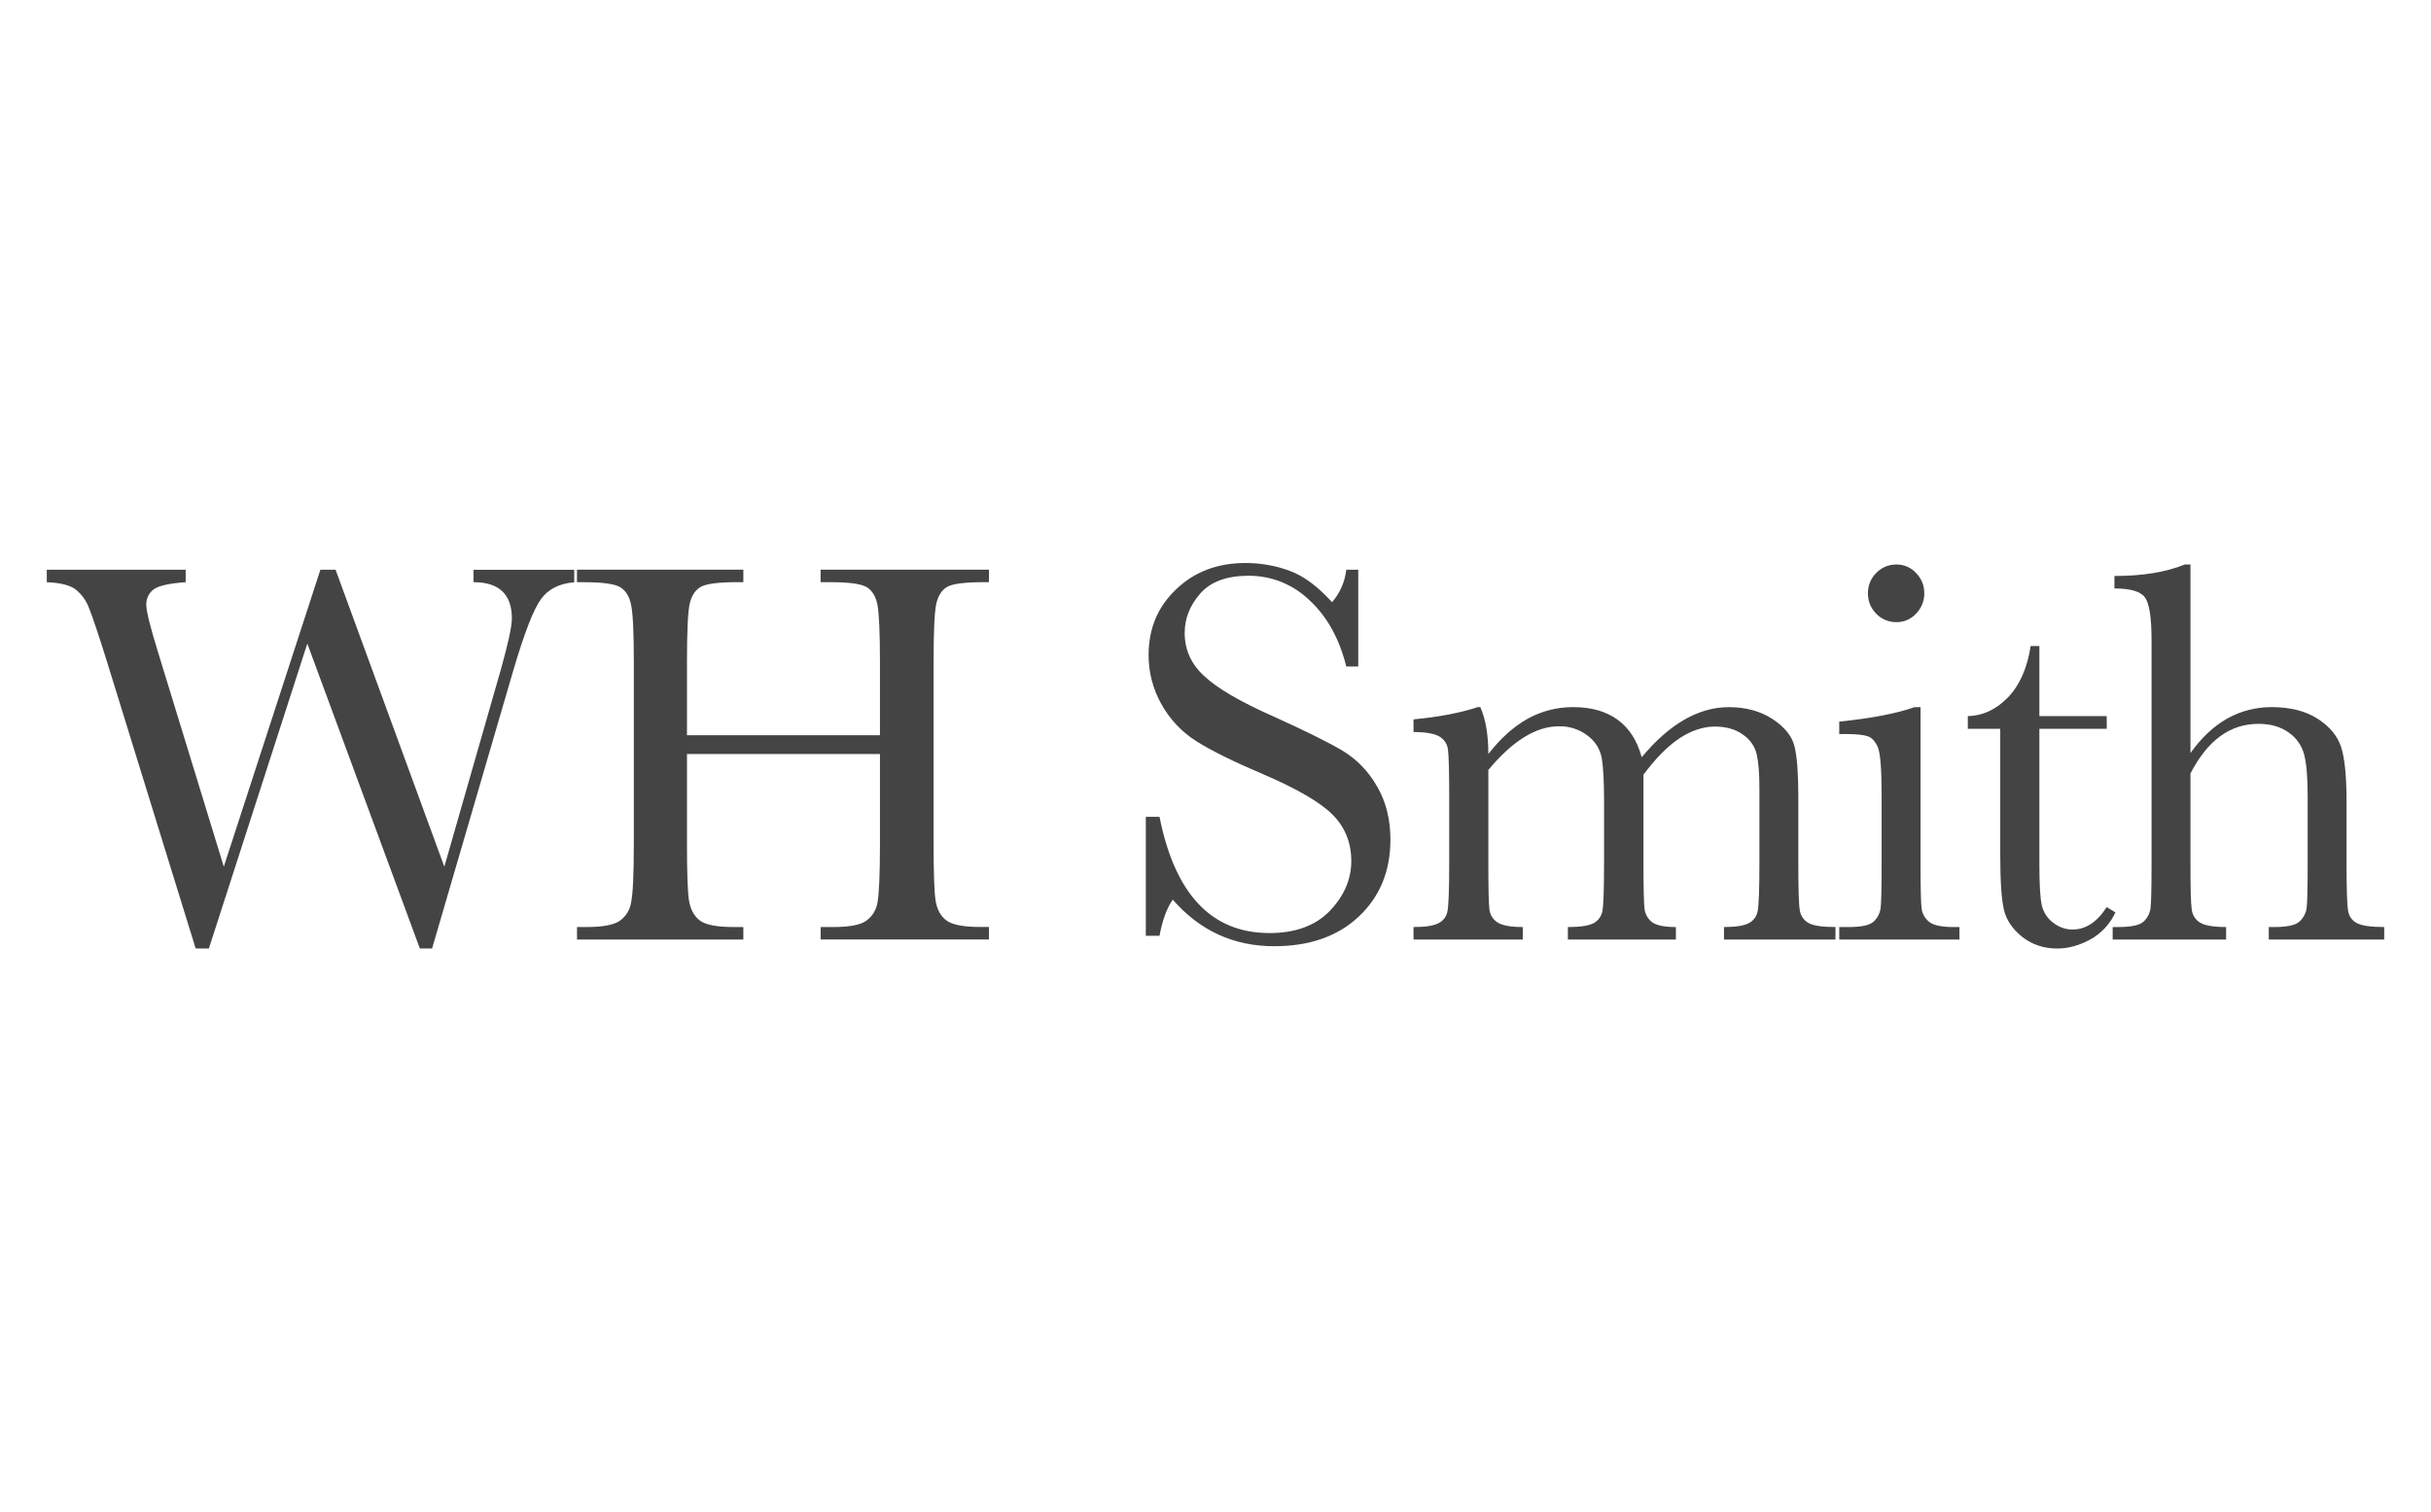
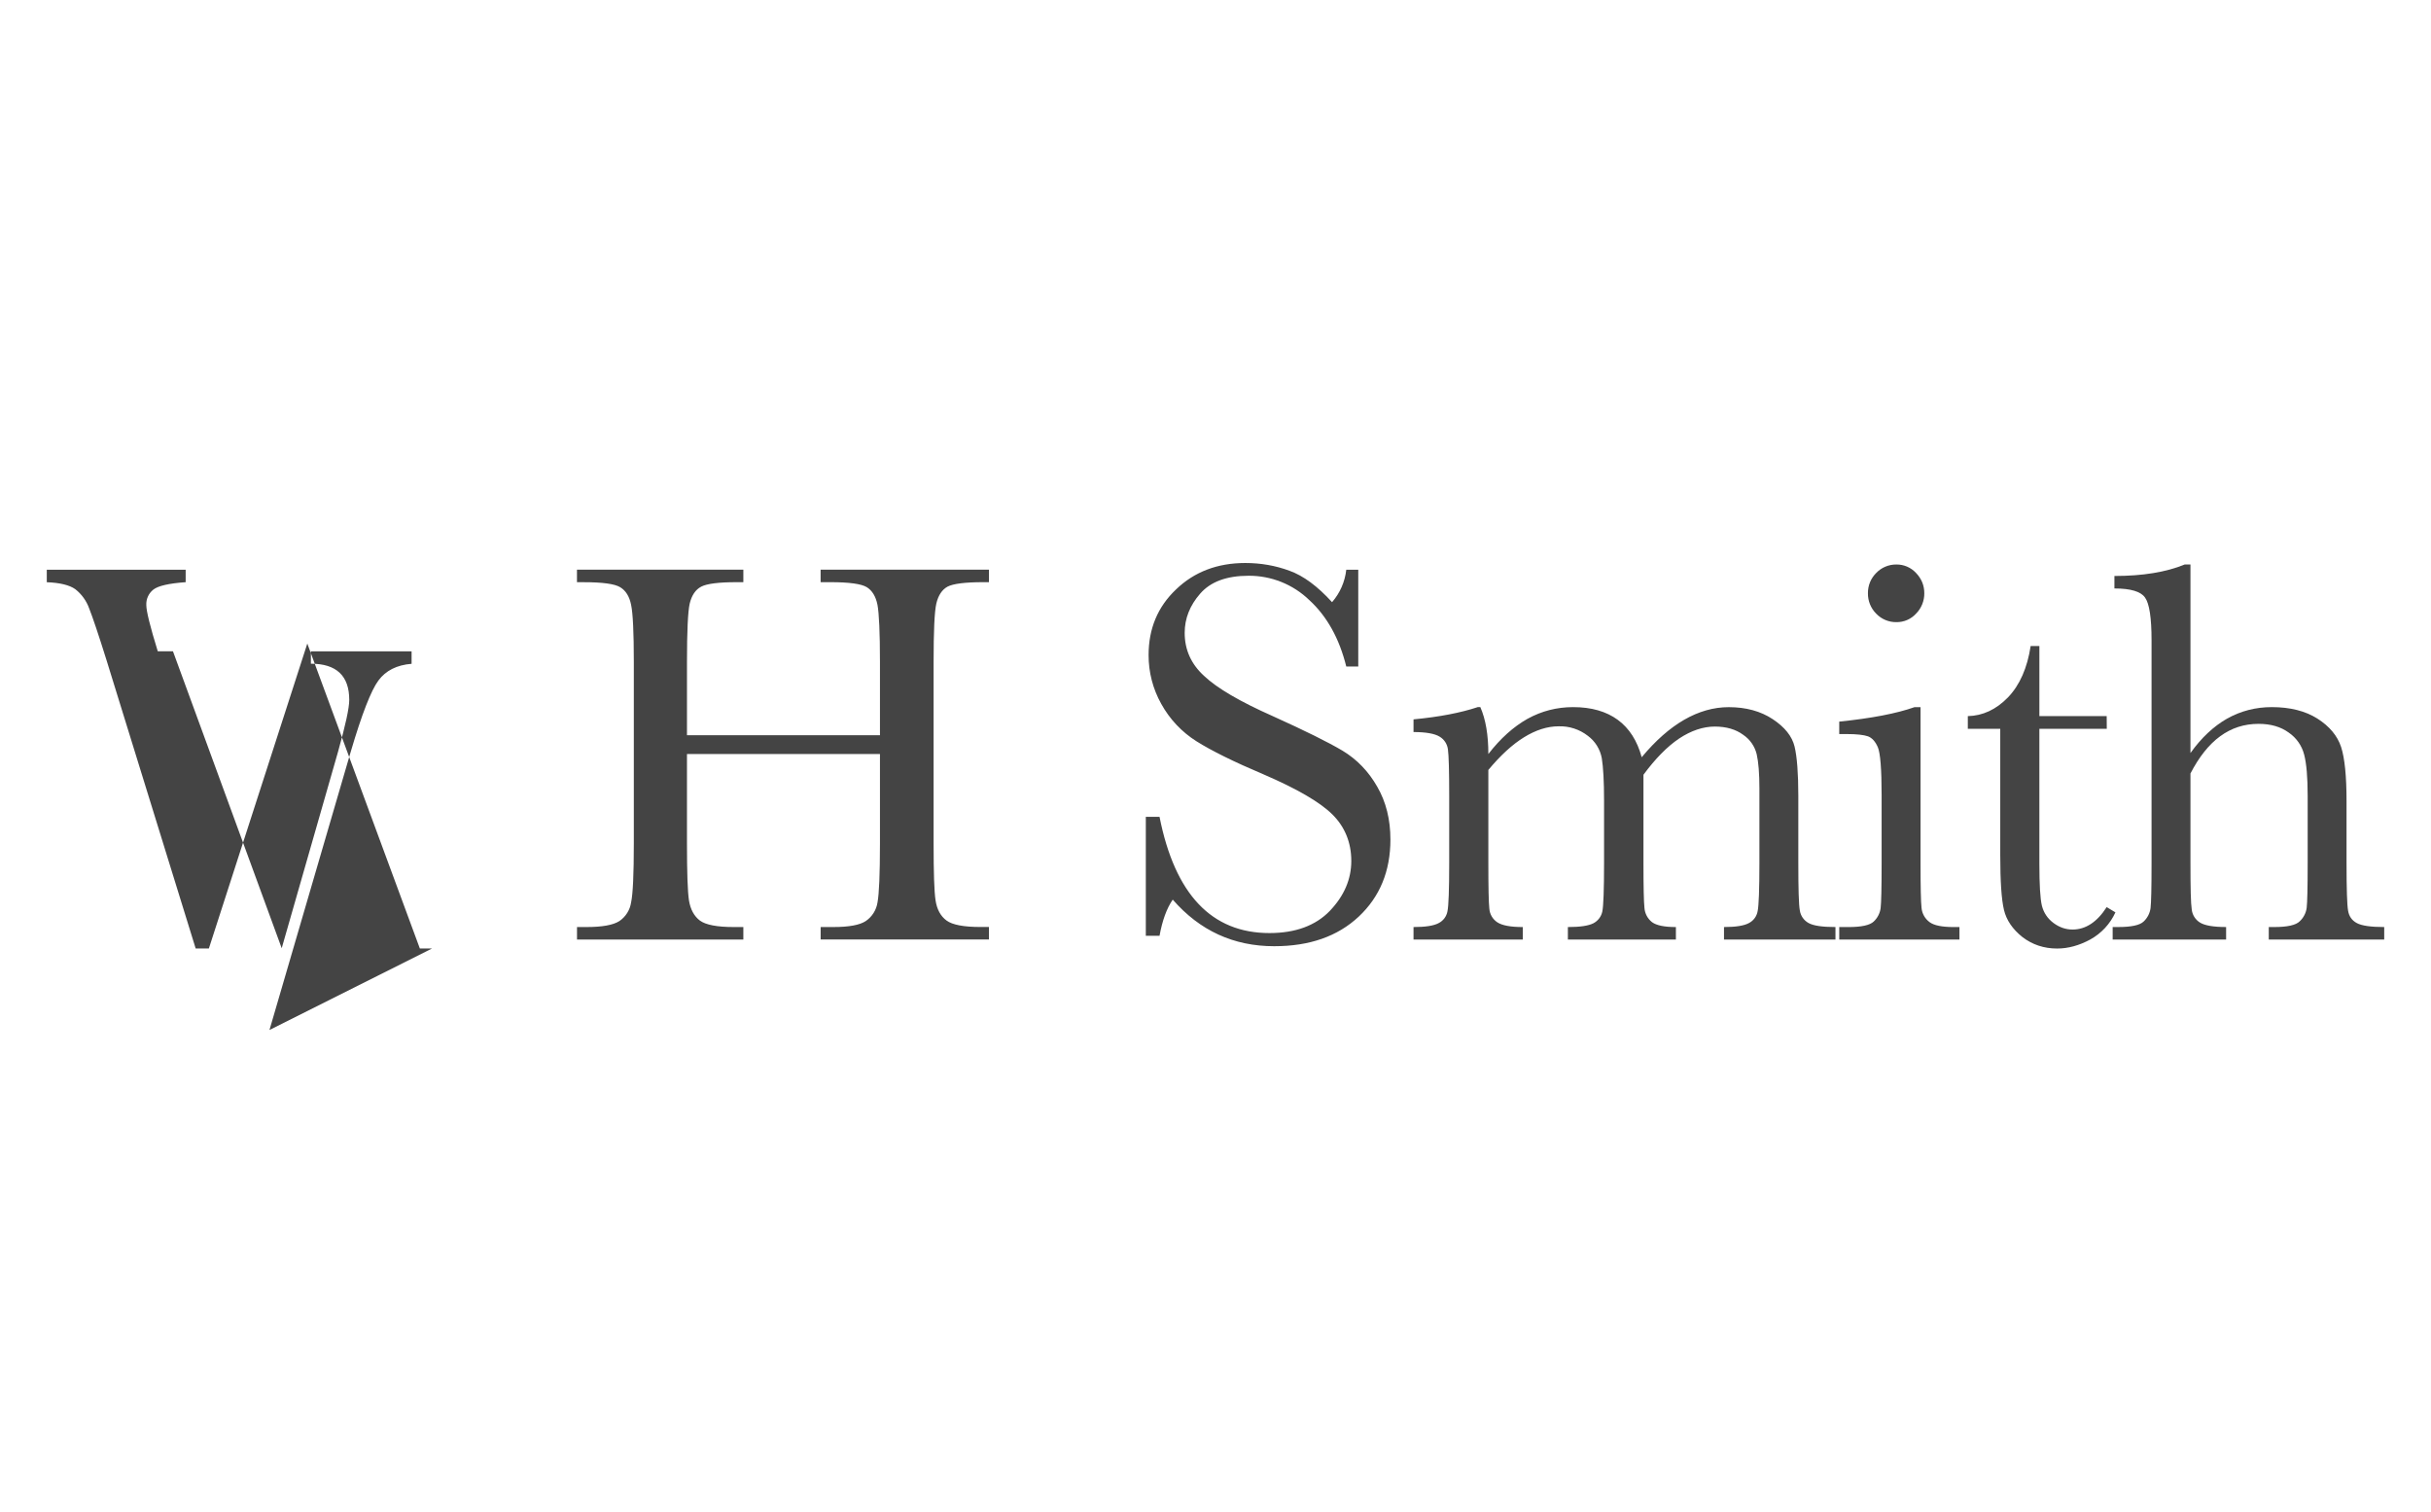
<svg xmlns="http://www.w3.org/2000/svg" viewBox="0 0 2500 1554.53" data-name="Layer 2" id="Layer_2">
  <defs>
    <style>
      .cls-1 {
        fill: none;
      }

      .cls-2 {
        fill: #444;
      }
    </style>
  </defs>
  <g data-name="Layer 2" id="Layer_2-2">
-     <rect height="1554.53" width="2500" class="cls-1" />
    <g data-name="Layer 1-2" id="Layer_1-2">
      <g>
-         <path d="M444.33,975.46h-12.56l-115.74-313.6-101.23,313.6h-13.58l-91.56-296.15c-8.37-26.8-14.42-44.66-17.96-53.59-2.8-7.83-7.77-14.7-14.33-19.82-5.86-4.14-15.58-6.61-29.26-7.12v-12.88h142.82v12.84c-17.31,1.21-28.38,3.77-33.31,7.68-4.82,3.84-7.48,9.76-7.16,15.91,0,6.14,3.91,22,11.77,47.45l67.92,221.53,99.32-305.37h15.63l111.84,305.41,57.92-202.04c7.63-27.12,11.54-44.94,11.54-53.36,0-24.75-13.17-37.22-39.45-37.22v-12.74h103.56v12.84c-15.21,1.21-26.56,6.98-34.1,17.17-7.54,10.14-17.03,34.47-28.42,73.08l-83.64,286.38h-.02ZM904.93,775.47h-198.46v91.79c0,29.91.65,49.54,2.05,58.71,1.49,9.26,5.26,16.24,11.26,20.79,6.09,4.47,17.77,6.65,34.89,6.65h9.77v12.84h-171.06v-12.84h9.77c16.19,0,27.45-2.05,33.82-6.14,6.54-4.45,10.91-11.43,12.05-19.26,1.86-8.65,2.79-28.98,2.79-60.76v-186.41c0-30.42-.93-50.01-2.79-58.76-1.72-8.65-5.49-14.75-11.3-18.19-5.58-3.4-18.14-5.12-37.4-5.12h-6.98v-12.87h171.1v12.84h-6.98c-18.42,0-30.61,1.58-36.38,4.61-5.82,3.07-9.77,8.89-11.82,17.45-1.86,8.37-2.79,28.38-2.79,60.01v75.36h198.46v-75.36c0-30.42-.93-50.01-2.56-58.76-1.72-8.65-5.44-14.75-11.03-18.19-5.63-3.4-18.14-5.12-37.45-5.12h-10v-12.84h173.1v12.84h-5.63c-18.84,0-31.17,1.58-36.94,4.61-5.63,3.07-9.54,8.89-11.54,17.45-1.91,8.37-2.79,28.38-2.79,60.01v186.41c0,29.91.6,49.54,2,58.71,1.4,9.26,5.12,16.24,11.3,20.79,6.05,4.47,17.77,6.65,34.89,6.65h8.7v12.84h-173.06v-12.79h13.03c16.05,0,27.21-2.05,33.36-6.14,6.56-4.44,10.95-11.43,12.1-19.26,1.63-8.65,2.51-28.98,2.51-60.76v-91.79h0ZM1178.34,962.39v-122.35h14.1c15.82,79.74,53.59,119.56,113.05,119.56,26.61,0,47.36-7.58,62.11-22.84,14.65-15.35,22.05-32.47,22.05-51.31s-6.56-35.12-19.54-47.92c-12.79-12.65-36.29-26.28-70.48-41.03-30.66-12.98-53.73-24.38-69.22-34.15-15.12-9.54-27.58-22.76-36.19-38.43-8.61-15.34-13.09-32.65-13.03-50.24,0-26.98,9.3-49.54,28.19-67.46,18.75-18.1,42.57-27.21,71.27-27.21,16,0,31.17,2.7,45.4,7.96,14.28,5.12,28.94,15.96,43.82,32.33,8.15-9.37,13.25-21.01,14.61-33.36h12.33v99.51h-12.33c-7.16-28.84-19.86-51.64-37.91-68.2-16.76-16.25-39.23-25.27-62.57-25.12-22.56,0-39.17,6.19-49.78,18.42-10.65,12.19-15.91,25.59-15.91,40.29,0,17.45,6.7,32.24,20,44.33,13.17,12.51,36.8,26.38,71.04,41.54,32.66,14.75,56.43,26.52,71.32,35.36,14.79,8.93,26.7,21.26,35.64,36.98,9.03,15.58,13.58,33.73,13.58,54.34,0,32.52-10.89,58.94-32.56,79.27-21.73,20.38-50.71,30.47-86.95,30.47-41.73,0-76.53-15.96-104.35-47.92-6.14,8.89-10.7,21.35-13.58,37.17h-14.11ZM1519.57,727.23h2.79c5.49,12.51,8.23,28.61,8.23,48.24,12.42-16.05,25.91-28.1,40.24-36.19,14.51-8,30.15-12.05,46.94-12.05,18.79,0,34.1,4.42,45.92,13.07,11.72,8.61,20,21.4,24.61,38.47,14.14-17.03,28.7-29.87,43.59-38.47,14.98-8.65,30.33-13.03,45.92-13.03,17.72,0,32.8,4.14,45.13,12.28,12.42,8.19,20,17.63,22.56,28.19,2.51,10.47,3.86,27.4,3.86,50.8v68.94c0,26.7.47,42.99,1.54,48.75.77,5.51,4.1,10.34,8.98,13.03,4.93,2.79,14.14,4.14,27.68,4.14v12.84h-114.63v-12.84c12.1,0,20.66-1.35,25.63-4.09,4.78-2.45,8.11-7.03,8.98-12.33,1.16-5.58,1.81-22.1,1.81-49.5v-76.67c0-15.49-.98-27.21-2.79-35.12-1.97-8.17-6.94-15.31-13.91-20-7.54-5.58-17.31-8.47-29.22-8.47s-24.42,4.19-36.66,12.33c-12.19,8.19-24.42,20.66-36.66,37.22v90.72c0,24.52.33,39.91,1.02,46.2.4,5.73,3.18,11.03,7.68,14.61,4.56,3.44,12.84,5.12,24.66,5.12v12.84h-111.09v-12.84c12.47,0,21.17-1.3,26.19-3.86,4.72-2.43,8.1-6.86,9.21-12.05,1.16-5.44,1.81-22.1,1.81-50.01v-63.83c0-20.14-.84-34.75-2.33-43.87-1.68-9.24-6.82-17.5-14.37-23.07-8.56-6.66-19.17-10.11-30.01-9.77-11.63,0-23.49,3.81-35.63,11.3-12,7.4-24.19,18.61-36.66,33.59v95.65c0,25.12.33,40.85,1.02,46.99.4,5.7,3.43,10.89,8.19,14.05,4.98,3.26,13.68,4.88,26.19,4.88v12.84h-112.35v-12.84c12.28,0,20.93-1.35,25.91-4.09,4.72-2.4,8.05-6.88,8.98-12.1,1.16-5.4,1.81-22,1.81-49.73v-68.71c0-26.05-.47-42.1-1.3-47.92-.63-5.57-3.85-10.52-8.7-13.35-5.02-3.02-13.96-4.65-26.7-4.65v-13.03c26.52-2.51,48.47-6.75,65.92-12.56v-.05h0ZM1920.95,610.09c-.1-7.79,2.95-15.29,8.47-20.79,5.41-5.65,12.92-8.82,20.75-8.75,7.7-.11,15.08,3.07,20.28,8.75,5.58,5.82,8.47,12.75,8.47,20.75.11,7.86-2.94,15.44-8.47,21.03-5.19,5.7-12.58,8.89-20.28,8.75-7.83.1-15.35-3.07-20.75-8.75-5.54-5.56-8.6-13.13-8.47-20.98h0ZM1975.05,727.23v160.26c0,24.52.33,39.91,1.02,46.2.54,5.81,3.51,11.12,8.19,14.61,4.56,3.44,12.89,5.12,24.89,5.12h5.91v12.84h-123.61v-12.84h9.49c13.26,0,21.91-1.86,25.91-5.63,3.92-3.65,6.45-8.55,7.16-13.86.65-5.44,1.02-20.93,1.02-46.43v-69.73c0-26.8-1.35-43.22-3.86-49.22-2.56-5.95-6.05-9.77-10.23-11.3-4.09-1.44-11.4-2.33-21.82-2.33h-7.68v-12.79c33.26-3.4,59.08-8.37,77.46-14.89h6.15ZM2166.58,749.56h-69.32v138.73c0,21.4.84,35.77,2.56,43.08,1.86,7.35,5.91,13.4,12.1,17.96,6.05,4.47,12.56,6.65,19.45,6.65,13.49,0,25.21-7.68,35.12-23.07l8.98,5.4c-5.4,11.84-14.47,21.62-25.87,27.91-11.3,6.14-22.7,9.3-34.1,9.3-13.54,0-25.49-4-35.68-11.82-10.09-8.05-16.47-17.35-18.98-27.96-2.56-10.7-3.81-29.49-3.81-56.15v-130.03h-33.36v-13.07c15.35-.33,29.12-6.75,41.31-19.26,12.1-12.61,19.86-30.24,23.31-52.8h8.98v72.06h69.22l.09,13.07h0Z" class="cls-2" />
+         <path d="M444.33,975.46h-12.56l-115.74-313.6-101.23,313.6h-13.58l-91.56-296.15c-8.37-26.8-14.42-44.66-17.96-53.59-2.8-7.83-7.77-14.7-14.33-19.82-5.86-4.14-15.58-6.61-29.26-7.12v-12.88h142.82v12.84c-17.31,1.21-28.38,3.77-33.31,7.68-4.82,3.84-7.48,9.76-7.16,15.91,0,6.14,3.91,22,11.77,47.45h15.63l111.84,305.41,57.92-202.04c7.63-27.12,11.54-44.94,11.54-53.36,0-24.75-13.17-37.22-39.45-37.22v-12.74h103.56v12.84c-15.21,1.21-26.56,6.98-34.1,17.17-7.54,10.14-17.03,34.47-28.42,73.08l-83.64,286.38h-.02ZM904.93,775.47h-198.46v91.79c0,29.91.65,49.54,2.05,58.71,1.49,9.26,5.26,16.24,11.26,20.79,6.09,4.47,17.77,6.65,34.89,6.65h9.77v12.84h-171.06v-12.84h9.77c16.19,0,27.45-2.05,33.82-6.14,6.54-4.45,10.91-11.43,12.05-19.26,1.86-8.65,2.79-28.98,2.79-60.76v-186.41c0-30.42-.93-50.01-2.79-58.76-1.72-8.65-5.49-14.75-11.3-18.19-5.58-3.4-18.14-5.12-37.4-5.12h-6.98v-12.87h171.1v12.84h-6.98c-18.42,0-30.61,1.58-36.38,4.61-5.82,3.07-9.77,8.89-11.82,17.45-1.86,8.37-2.79,28.38-2.79,60.01v75.36h198.46v-75.36c0-30.42-.93-50.01-2.56-58.76-1.72-8.65-5.44-14.75-11.03-18.19-5.63-3.4-18.14-5.12-37.45-5.12h-10v-12.84h173.1v12.84h-5.63c-18.84,0-31.17,1.58-36.94,4.61-5.63,3.07-9.54,8.89-11.54,17.45-1.91,8.37-2.79,28.38-2.79,60.01v186.41c0,29.91.6,49.54,2,58.71,1.4,9.26,5.12,16.24,11.3,20.79,6.05,4.47,17.77,6.65,34.89,6.65h8.7v12.84h-173.06v-12.79h13.03c16.05,0,27.21-2.05,33.36-6.14,6.56-4.44,10.95-11.43,12.1-19.26,1.63-8.65,2.51-28.98,2.51-60.76v-91.79h0ZM1178.34,962.39v-122.35h14.1c15.82,79.74,53.59,119.56,113.05,119.56,26.61,0,47.36-7.58,62.11-22.84,14.65-15.35,22.05-32.47,22.05-51.31s-6.56-35.12-19.54-47.92c-12.79-12.65-36.29-26.28-70.48-41.03-30.66-12.98-53.73-24.38-69.22-34.15-15.12-9.54-27.58-22.76-36.19-38.43-8.61-15.34-13.09-32.65-13.03-50.24,0-26.98,9.3-49.54,28.19-67.46,18.75-18.1,42.57-27.21,71.27-27.21,16,0,31.17,2.7,45.4,7.96,14.28,5.12,28.94,15.96,43.82,32.33,8.15-9.37,13.25-21.01,14.61-33.36h12.33v99.51h-12.33c-7.16-28.84-19.86-51.64-37.91-68.2-16.76-16.25-39.23-25.27-62.57-25.12-22.56,0-39.17,6.19-49.78,18.42-10.65,12.19-15.91,25.59-15.91,40.29,0,17.45,6.7,32.24,20,44.33,13.17,12.51,36.8,26.38,71.04,41.54,32.66,14.75,56.43,26.52,71.32,35.36,14.79,8.93,26.7,21.26,35.64,36.98,9.03,15.58,13.58,33.73,13.58,54.34,0,32.52-10.89,58.94-32.56,79.27-21.73,20.38-50.71,30.47-86.95,30.47-41.73,0-76.53-15.96-104.35-47.92-6.14,8.89-10.7,21.35-13.58,37.17h-14.11ZM1519.57,727.23h2.79c5.49,12.51,8.23,28.61,8.23,48.24,12.42-16.05,25.91-28.1,40.24-36.19,14.51-8,30.15-12.05,46.94-12.05,18.79,0,34.1,4.42,45.92,13.07,11.72,8.61,20,21.4,24.61,38.47,14.14-17.03,28.7-29.87,43.59-38.47,14.98-8.65,30.33-13.03,45.92-13.03,17.72,0,32.8,4.14,45.13,12.28,12.42,8.19,20,17.63,22.56,28.19,2.51,10.47,3.86,27.4,3.86,50.8v68.94c0,26.7.47,42.99,1.54,48.75.77,5.51,4.1,10.34,8.98,13.03,4.93,2.79,14.14,4.14,27.68,4.14v12.84h-114.63v-12.84c12.1,0,20.66-1.35,25.63-4.09,4.78-2.45,8.11-7.03,8.98-12.33,1.16-5.58,1.81-22.1,1.81-49.5v-76.67c0-15.49-.98-27.21-2.79-35.12-1.97-8.17-6.94-15.31-13.91-20-7.54-5.58-17.31-8.47-29.22-8.47s-24.42,4.19-36.66,12.33c-12.19,8.19-24.42,20.66-36.66,37.22v90.72c0,24.52.33,39.91,1.02,46.2.4,5.73,3.18,11.03,7.68,14.61,4.56,3.44,12.84,5.12,24.66,5.12v12.84h-111.09v-12.84c12.47,0,21.17-1.3,26.19-3.86,4.72-2.43,8.1-6.86,9.21-12.05,1.16-5.44,1.81-22.1,1.81-50.01v-63.83c0-20.14-.84-34.75-2.33-43.87-1.68-9.24-6.82-17.5-14.37-23.07-8.56-6.66-19.17-10.11-30.01-9.77-11.63,0-23.49,3.81-35.63,11.3-12,7.4-24.19,18.61-36.66,33.59v95.65c0,25.12.33,40.85,1.02,46.99.4,5.7,3.43,10.89,8.19,14.05,4.98,3.26,13.68,4.88,26.19,4.88v12.84h-112.35v-12.84c12.28,0,20.93-1.35,25.91-4.09,4.72-2.4,8.05-6.88,8.98-12.1,1.16-5.4,1.81-22,1.81-49.73v-68.71c0-26.05-.47-42.1-1.3-47.92-.63-5.57-3.85-10.52-8.7-13.35-5.02-3.02-13.96-4.65-26.7-4.65v-13.03c26.52-2.51,48.47-6.75,65.92-12.56v-.05h0ZM1920.95,610.09c-.1-7.79,2.95-15.29,8.47-20.79,5.41-5.65,12.92-8.82,20.75-8.75,7.7-.11,15.08,3.07,20.28,8.75,5.58,5.82,8.47,12.75,8.47,20.75.11,7.86-2.94,15.44-8.47,21.03-5.19,5.7-12.58,8.89-20.28,8.75-7.83.1-15.35-3.07-20.75-8.75-5.54-5.56-8.6-13.13-8.47-20.98h0ZM1975.05,727.23v160.26c0,24.52.33,39.91,1.02,46.2.54,5.81,3.51,11.12,8.19,14.61,4.56,3.44,12.89,5.12,24.89,5.12h5.91v12.84h-123.61v-12.84h9.49c13.26,0,21.91-1.86,25.91-5.63,3.92-3.65,6.45-8.55,7.16-13.86.65-5.44,1.02-20.93,1.02-46.43v-69.73c0-26.8-1.35-43.22-3.86-49.22-2.56-5.95-6.05-9.77-10.23-11.3-4.09-1.44-11.4-2.33-21.82-2.33h-7.68v-12.79c33.26-3.4,59.08-8.37,77.46-14.89h6.15ZM2166.58,749.56h-69.32v138.73c0,21.4.84,35.77,2.56,43.08,1.86,7.35,5.91,13.4,12.1,17.96,6.05,4.47,12.56,6.65,19.45,6.65,13.49,0,25.21-7.68,35.12-23.07l8.98,5.4c-5.4,11.84-14.47,21.62-25.87,27.91-11.3,6.14-22.7,9.3-34.1,9.3-13.54,0-25.49-4-35.68-11.82-10.09-8.05-16.47-17.35-18.98-27.96-2.56-10.7-3.81-29.49-3.81-56.15v-130.03h-33.36v-13.07c15.35-.33,29.12-6.75,41.31-19.26,12.1-12.61,19.86-30.24,23.31-52.8h8.98v72.06h69.22l.09,13.07h0Z" class="cls-2" />
        <path d="M2252.64,774.44c11.21-15.72,23.87-27.54,37.68-35.4,14-7.82,29.31-11.82,45.92-11.82,18.93,0,34.61,4,46.94,11.82,12.42,7.91,20.56,17.63,24.38,29.22,3.72,11.49,5.58,30.1,5.58,55.64v63.59c0,26.89.56,43.26,1.58,48.99.93,5.86,3.95,10.14,8.98,12.84,5.07,2.74,14.47,4.09,28.19,4.09v12.84h-118.72v-12.84h5.4c13.63,0,22.42-1.91,26.42-5.91,3.91-3.64,6.44-8.52,7.16-13.82.65-5.49,1.02-20.84,1.02-46.2v-68.94c0-19.12-1.21-33.22-3.58-42.33-2.34-9.29-8-17.39-15.91-22.8-8.19-6-18.61-8.98-31.03-8.98-14.75,0-27.91,4.28-39.5,12.79-11.49,8.37-21.68,21.17-30.52,38.24v92.02c0,25.87.37,41.78,1.3,47.73.56,5.6,3.69,10.61,8.47,13.58,4.93,3.07,13.91,4.61,26.89,4.61v12.84h-116.67v-12.84h5.68c13.49,0,22.19-1.86,26.14-5.63,3.92-3.65,6.45-8.55,7.16-13.86.65-5.44,1.02-20.93,1.02-46.43v-228.97c0-23.03-2.23-37.68-6.65-43.87-4.28-6.28-14.79-9.44-31.54-9.44v-12.84c29.03,0,53.13-3.91,72.29-11.82h5.91v193.9h.01Z" class="cls-2" />
      </g>
    </g>
  </g>
</svg>